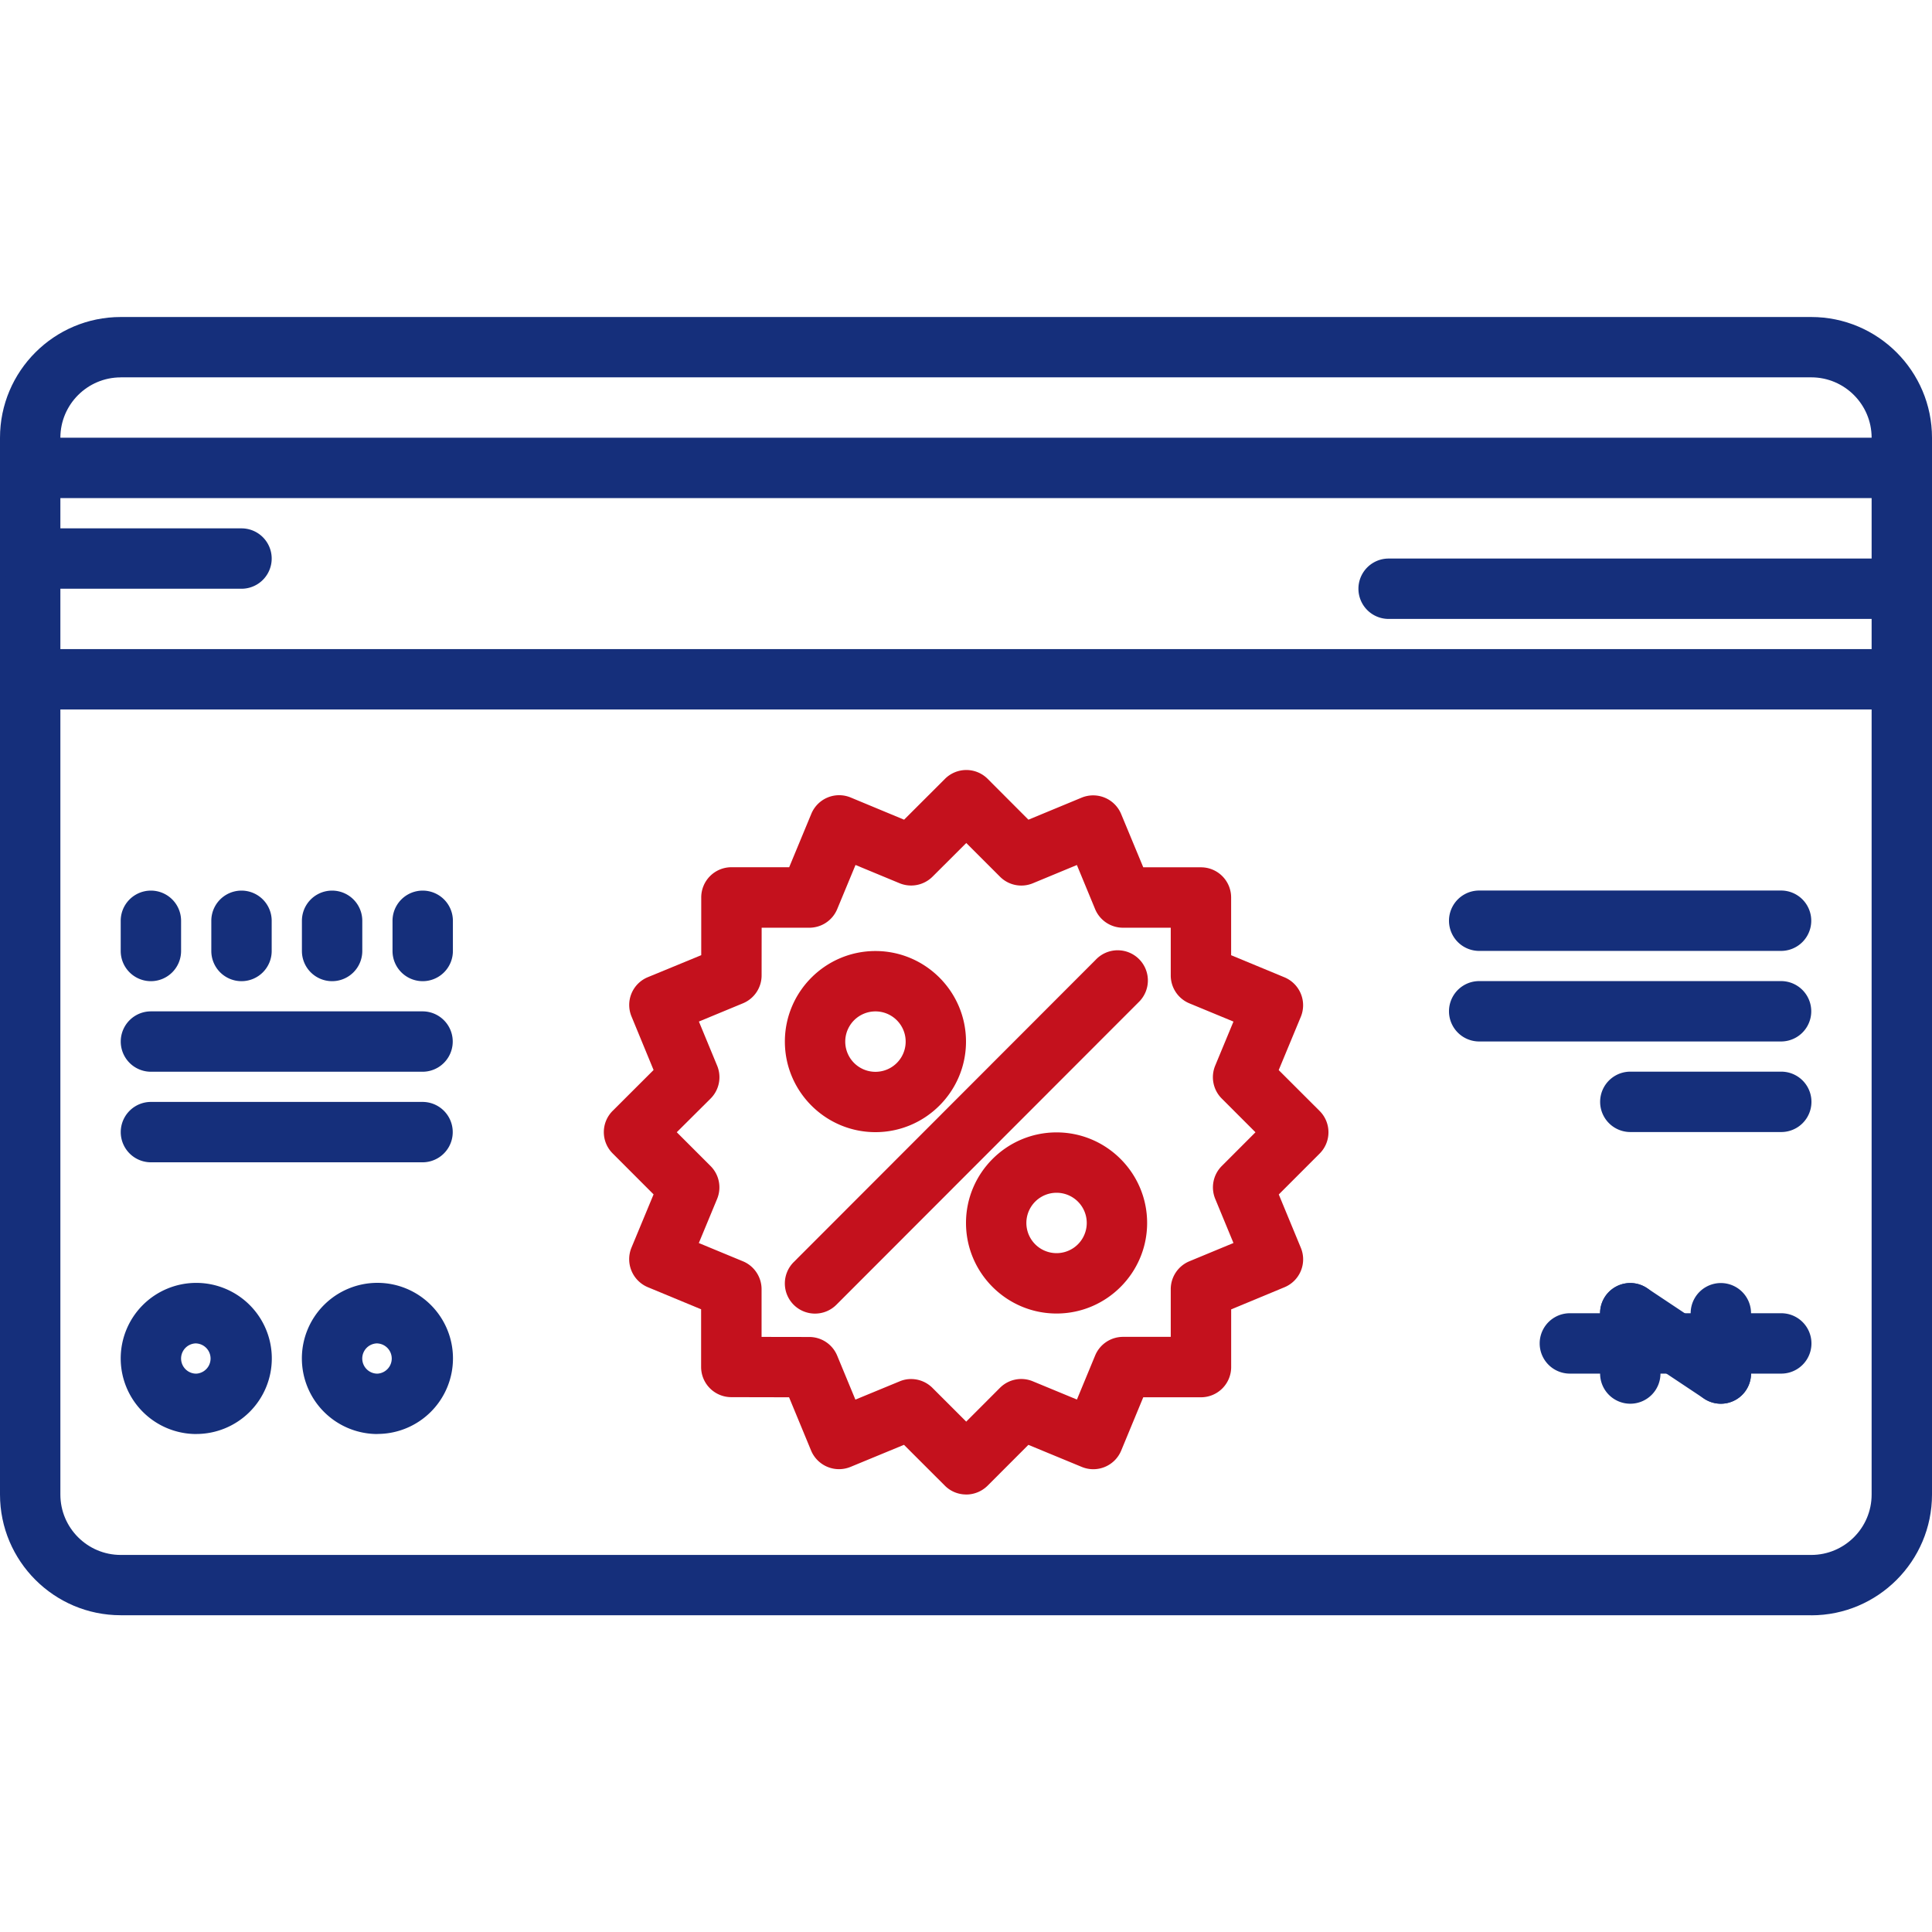
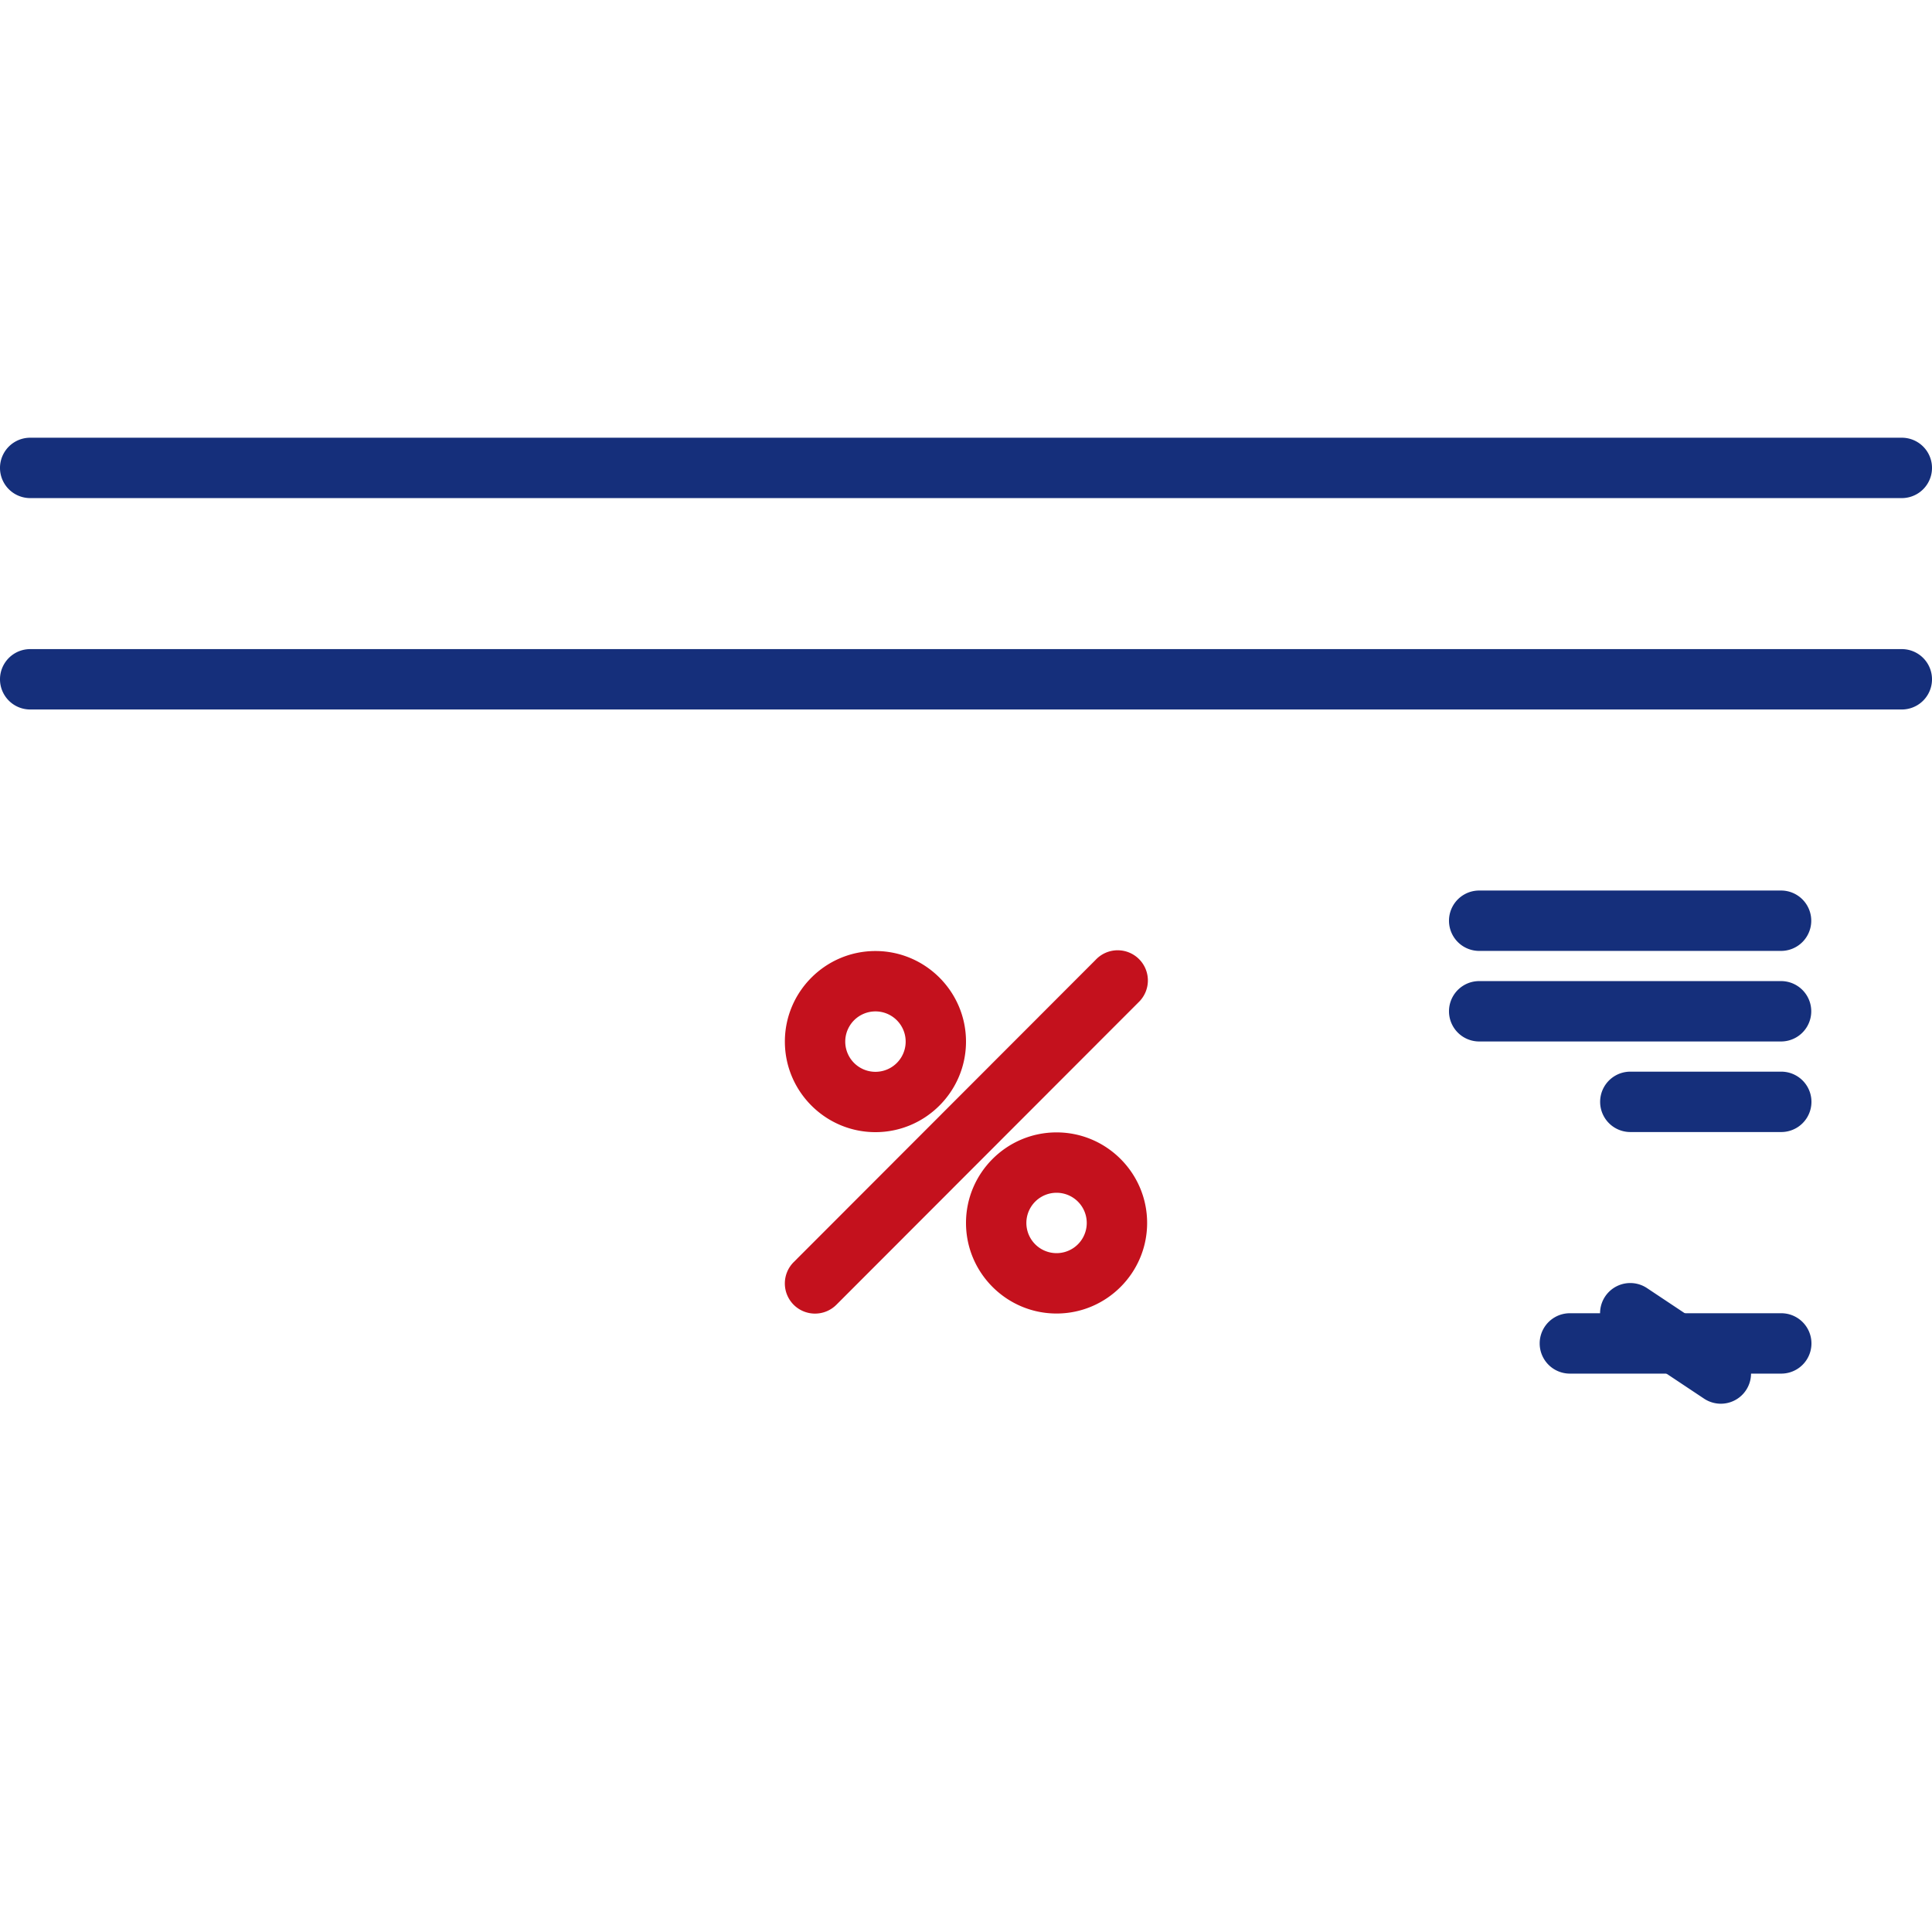
<svg xmlns="http://www.w3.org/2000/svg" width="48" height="48" fill="none">
-   <path d="M45 40.13H3c-1.655 0-3-1.345-3-3V10.876c0-1.655 1.345-3 3-3h42c1.654 0 3 1.345 3 3v26.256c0 1.654-1.346 3-3 3zM3 9.376c-.827 0-1.5.673-1.5 1.5v26.256c0 .827.673 1.5 1.5 1.5h42c.827 0 1.5-.673 1.5-1.5V10.875c0-.827-.673-1.5-1.5-1.5H3z" fill="#152F7B" />
  <path d="M21.75 28.128c-1.24 0-2.25-1.01-2.25-2.25s1.01-2.25 2.25-2.25 2.25 1.01 2.25 2.25-1.01 2.25-2.25 2.25zm0-3a.75.75 0 1 0 .001 1.501.75.75 0 0 0-.001-1.501zm4.5 7.506c-1.24 0-2.25-1.01-2.25-2.25s1.01-2.25 2.25-2.25 2.25 1.01 2.25 2.25-1.01 2.25-2.25 2.25zm0-3a.75.75 0 1 0 0 1.5.75.75 0 0 0 0-1.5z" fill="#C4111D" />
  <path d="M20.25 32.636a.749.749 0 0 1-.53-1.28l7.5-7.508a.75.75 0 1 1 1.06 1.06l-7.5 7.508a.749.749 0 0 1-.53.22z" fill="#C4111D" />
-   <path d="M24.005 37.13c-.2 0-.39-.078-.53-.219l-1.016-1.015-1.329.549a.752.752 0 0 1-.979-.407l-.547-1.323-1.437-.003a.75.75 0 0 1-.748-.75v-1.433l-1.326-.55a.754.754 0 0 1-.405-.98l.55-1.325-1.016-1.017a.747.747 0 0 1 .001-1.06l1.015-1.013-.547-1.327a.746.746 0 0 1 .406-.98l1.325-.546v-1.435a.75.75 0 0 1 .75-.75h1.435l.55-1.327a.748.748 0 0 1 .981-.404l1.324.55 1.016-1.015a.75.75 0 0 1 1.06 0l1.013 1.015 1.323-.548a.753.753 0 0 1 .98.406l.55 1.325h1.433a.749.749 0 0 1 .75.75v1.434l1.325.549a.752.752 0 0 1 .407.98l-.55 1.325 1.016 1.015a.748.748 0 0 1 0 1.06l-1.014 1.015.548 1.325a.75.75 0 0 1-.406.98l-1.325.55v1.434a.75.75 0 0 1-.75.75h-1.434l-.548 1.324a.75.75 0 0 1-.98.406l-1.326-.548-1.015 1.016a.757.757 0 0 1-.53.218zm-1.368-2.868a.75.75 0 0 1 .53.22l.838.838.838-.839a.748.748 0 0 1 .817-.163l1.096.453.453-1.095a.75.75 0 0 1 .693-.462h1.185v-1.185a.75.75 0 0 1 .463-.693l1.095-.454-.453-1.096a.75.75 0 0 1 .163-.817l.837-.838-.838-.838a.75.75 0 0 1-.163-.817l.454-1.095-1.095-.453a.75.75 0 0 1-.463-.693v-1.186h-1.185a.75.75 0 0 1-.694-.462l-.453-1.096-1.093.453a.748.748 0 0 1-.817-.162l-.838-.838-.84.838a.753.753 0 0 1-.819.161l-1.093-.453-.455 1.097a.75.75 0 0 1-.693.462h-1.184l-.001 1.185a.75.75 0 0 1-.464.693l-1.094.453.453 1.096a.749.749 0 0 1-.163.818l-.84.836.84.84a.75.75 0 0 1 .162.818l-.454 1.095 1.097.454c.28.116.462.391.462.694v1.184l1.187.002a.75.75 0 0 1 .691.462l.453 1.094 1.1-.454a.716.716 0 0 1 .285-.057z" fill="#C4111D" />
  <path d="M47.25 12.375H.75a.75.75 0 1 1 0-1.5h46.5a.75.75 0 1 1 0 1.5zm0 5.252H.75a.75.75 0 1 1 0-1.5h46.5a.75.75 0 1 1 0 1.5zm-2.998 5.998H36.75a.75.75 0 1 1 0-1.5h7.5a.75.75 0 1 1 0 1.5zm0 2.25H36.75a.75.75 0 1 1 0-1.5h7.5a.75.75 0 1 1 0 1.5zm.003 2.25h-3.75a.75.75 0 1 1 0-1.5h3.75a.75.75 0 1 1 0 1.5zm0 6.002h-5.252a.75.75 0 1 1 0-1.5h5.252a.75.75 0 1 1 0 1.5z" fill="#152F7B" />
-   <path d="M40.504 34.875a.75.75 0 0 1-.75-.75v-1.498a.75.75 0 1 1 1.5 0v1.498a.75.75 0 0 1-.75.75z" fill="#152F7B" />
  <path d="M42.753 34.875a.753.753 0 0 1-.416-.126l-2.25-1.498a.75.75 0 0 1 .833-1.248l2.25 1.498a.75.75 0 0 1-.417 1.374z" fill="#152F7B" />
-   <path d="M42.754 34.875a.75.75 0 0 1-.75-.75v-1.498a.75.75 0 1 1 1.5 0v1.498a.75.75 0 0 1-.75.75zM3.749 24.377a.75.75 0 0 1-.75-.75v-.75a.75.75 0 1 1 1.5 0v.75a.75.75 0 0 1-.75.75zm2.251 0a.75.75 0 0 1-.75-.75v-.75a.75.75 0 1 1 1.5 0v.75a.75.75 0 0 1-.75.75zm2.251 0a.75.75 0 0 1-.75-.75v-.75a.75.75 0 1 1 1.5 0v.75a.75.75 0 0 1-.75.75zm2.251 0a.75.75 0 0 1-.75-.75v-.75a.75.75 0 1 1 1.5 0v.75a.75.75 0 0 1-.75.75zm-.004 2.25H3.75a.75.75 0 1 1 0-1.5h6.748a.75.75 0 1 1 0 1.5zm0 2.25H3.75a.75.75 0 1 1 0-1.5h6.748a.75.75 0 1 1 0 1.5zM6 14.627H.75a.75.75 0 1 1 0-1.5H6a.75.75 0 1 1 0 1.5zm41.25.75H34.5a.75.75 0 1 1 0-1.5h12.75a.75.75 0 1 1 0 1.5zM4.875 35.628a1.878 1.878 0 0 1-1.876-1.877 1.877 1.877 0 1 1 1.876 1.876zm0-2.252a.376.376 0 0 0 0 .752.376.376 0 0 0 0-.751zm4.501 2.252A1.878 1.878 0 0 1 7.5 33.75a1.877 1.877 0 1 1 1.876 1.876zm0-2.252a.376.376 0 0 0 0 .752.376.376 0 0 0 0-.751z" fill="#152F7B" />
</svg>